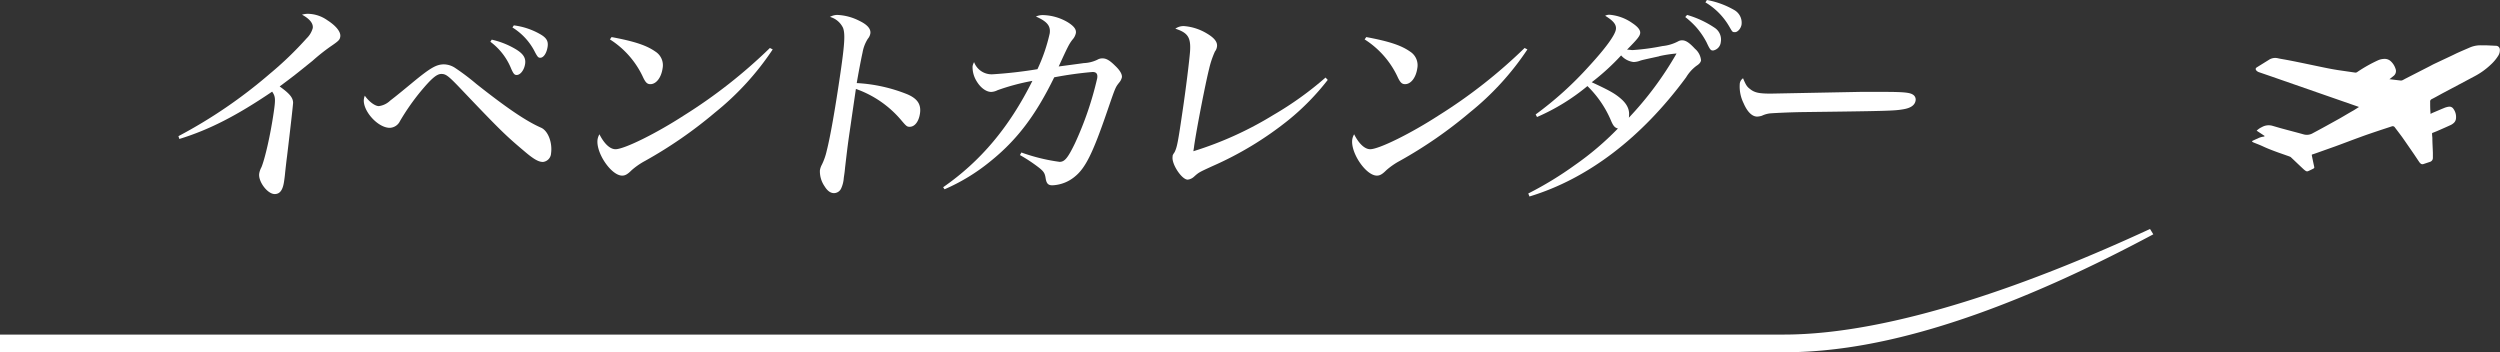
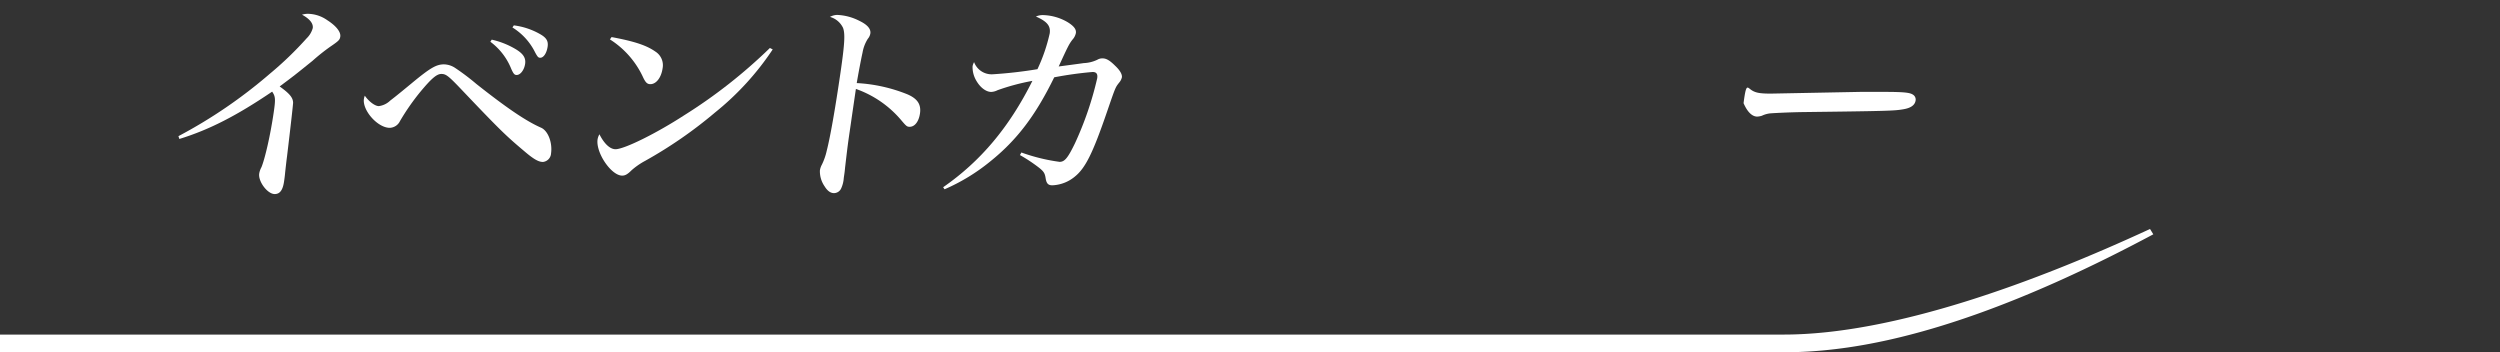
<svg xmlns="http://www.w3.org/2000/svg" id="レイヤー_1" data-name="レイヤー 1" width="534.12" height="75.26" viewBox="0 0 534.12 75.26">
  <rect x="0" y="0" width="534.12" height="75.26" fill="#333333" stroke="none" />
  <defs>
    <style>.cls-1{fill:#fff;}</style>
  </defs>
  <title>cont_1_ttl</title>
  <path class="cls-1" d="M38.12,29.09A105,105,0,0,0,57.6,15.8a73.53,73.53,0,0,0,7.91-7.61A4.8,4.8,0,0,0,66.82,6c.14-1-.69-2-2.3-2.86a4.43,4.43,0,0,1,1.29-.19,7.37,7.37,0,0,1,4.12,1.37c1.85,1.18,2.92,2.5,2.77,3.5-.1.69-.32.92-2.19,2.19a42.55,42.55,0,0,0-3.76,3c-3.83,3.09-3.83,3.09-7,5.46,2.17,1.55,2.84,2.41,2.87,3.46,0,.32-.42,4.19-1.3,11.52-.12.86-.24,2-.39,3.32-.07.82-.16,1.46-.24,2-.27,1.87-.9,2.69-2,2.69-1.55,0-3.55-2.69-3.31-4.37a4.28,4.28,0,0,1,.48-1.37C56.6,33.92,57.75,29,58.48,24c.42-2.87.36-3.42-.34-4.42-7.66,5.19-13.48,8.15-19.82,10.11Z" />
  <path class="cls-1" d="M80.94,22.67a4.29,4.29,0,0,0,2.43-1.18c.89-.69,1.15-.87,4.51-3.64,4.06-3.37,5.34-4.1,7-4.1a4.48,4.48,0,0,1,2.37.77,49.75,49.75,0,0,1,4.53,3.42c6.9,5.46,10.79,8,13.79,9.33,1.51.64,2.49,3.19,2.16,5.51A1.94,1.94,0,0,1,116,34.6c-.94,0-2-.59-4.07-2.37-3.89-3.28-5.12-4.46-13.3-13.06-2.85-3-3.36-3.37-4.34-3.37s-2.11.95-4.56,3.91a49.28,49.28,0,0,0-4.27,6.15,2.52,2.52,0,0,1-2.19,1.45c-2.58,0-5.88-3.73-5.52-6.19a4.11,4.11,0,0,1,.19-.68C78.79,21.67,80.1,22.67,80.94,22.67Zm24.12-14.2a17.58,17.58,0,0,1,5.06,2c1.68,1,2.26,1.91,2.07,3.19s-1,2.36-1.8,2.36c-.47,0-.67-.22-1.17-1.32a13.35,13.35,0,0,0-4.46-5.78Zm4.72-3.05a15.13,15.13,0,0,1,5.59,1.86c1.39.78,1.8,1.51,1.63,2.69-.2,1.37-.86,2.37-1.57,2.37-.42,0-.58-.18-1.1-1.14a13,13,0,0,0-4.85-5.33Z" />
  <path class="cls-1" d="M165.09,10.56A59.57,59.57,0,0,1,152.81,24a94,94,0,0,1-15,10.38,15.17,15.17,0,0,0-2.88,2c-.82.82-1.34,1.14-2,1.14-2.35,0-5.67-4.91-5.26-7.74a3.19,3.19,0,0,1,.4-1.09c1,2,2.25,3.19,3.43,3.19,1.87,0,8.7-3.37,14.66-7.24a109.73,109.73,0,0,0,18.33-14.39ZM130.66,7.92c4.89.91,7.49,1.78,9.36,3.1a3.45,3.45,0,0,1,1.54,3.59c-.29,2-1.38,3.37-2.6,3.37-.66,0-1-.32-1.5-1.32a19,19,0,0,0-7.15-8.24Z" />
  <path class="cls-1" d="M178.92,3.19a11.36,11.36,0,0,1,4.7,1.27c1.71.82,2.47,1.73,2.33,2.69a2.37,2.37,0,0,1-.54,1.14,8,8,0,0,0-1.14,3c-.27,1.18-.88,4.37-1.23,6.46a33.58,33.58,0,0,1,10.87,2.42c2.16.95,2.92,2.18,2.64,4.09-.26,1.73-1.12,2.83-2.2,2.83-.56,0-.73-.14-1.77-1.37A22.39,22.39,0,0,0,182.86,19c-.35,2.41-.59,4-1.1,7.56-.64,4.37-.64,4.37-1.21,9.24-.09,1-.13,1.18-.28,2.23a6.33,6.33,0,0,1-.56,2.23,1.7,1.7,0,0,1-1.54,1c-.71,0-1.39-.46-2-1.46a5.63,5.63,0,0,1-1-3.37,3.6,3.6,0,0,1,.41-1.23,13.13,13.13,0,0,0,1.05-3c.75-2.92,1.81-8.93,2.93-16.62.94-6.42,1-8.38.56-9.61a4.4,4.4,0,0,0-2.8-2.36A3.27,3.27,0,0,1,178.92,3.19Z" />
  <path class="cls-1" d="M201.5,40c8-5.55,14.11-12.79,19.07-22.72a46.88,46.88,0,0,0-7.47,2,3.22,3.22,0,0,1-1.32.36c-1.12,0-2.39-.95-3.25-2.5a5.63,5.63,0,0,1-.74-3,3.16,3.16,0,0,1,.32-.87,4,4,0,0,0,4,2.6,94.87,94.87,0,0,0,9.54-1.09,36.44,36.44,0,0,0,2.62-7.65c.23-1.6-.57-2.55-2.95-3.6A3.64,3.64,0,0,1,223,3.23a10.88,10.88,0,0,1,5.17,1.55c1.29.82,1.8,1.5,1.69,2.28a3,3,0,0,1-.73,1.41c-.74.95-1.08,1.68-2.94,5.73,1-.13,4.78-.63,5.36-.72a7.3,7.3,0,0,0,2.92-.73,2.06,2.06,0,0,1,1.07-.28c.8,0,1.54.41,2.73,1.6,1.06,1,1.51,1.86,1.42,2.46a2.67,2.67,0,0,1-.59,1.13c-.79,1-.79,1-2.51,6-3.1,9.06-4.7,12.29-7,14.11a8,8,0,0,1-4.77,1.82c-.89,0-1.25-.41-1.42-1.5s-.4-1.46-1.49-2.32a34.18,34.18,0,0,0-4-2.64l.31-.55a39.52,39.52,0,0,0,8.16,2c1.08,0,1.76-.82,3.3-4a70.74,70.74,0,0,0,4.74-13.88c.13-.91-.18-1.32-1-1.32a79.44,79.44,0,0,0-8.19,1.14c-4,8.19-8,13.43-13.7,18a41.3,41.3,0,0,1-9.73,5.92Z" />
-   <path class="cls-1" d="M283.67,17.07a52,52,0,0,1-8.43,8.61A72.37,72.37,0,0,1,259,35.51c-2.87,1.32-2.87,1.32-3.89,2.23a2.39,2.39,0,0,1-1.36.64c-1.27,0-3.46-3.33-3.23-4.87,0-.32,0-.37.43-1,.53-1.09.72-2.05,1.71-8.83C253.32,19.3,254.1,13,254.25,11c.2-3-.45-4-3.14-4.87a3,3,0,0,1,1.95-.55,11.18,11.18,0,0,1,4.75,1.55C259.46,8.1,260.17,9,260,10a2.06,2.06,0,0,1-.43,1,19.36,19.36,0,0,0-1.24,3.69c-.79,3.14-2.63,12.56-3.21,16.53,0,.13-.09.63-.16,1.09a74.91,74.91,0,0,0,17.08-7.74,71.53,71.53,0,0,0,11.16-8Z" />
-   <path class="cls-1" d="M326.33,10.56A59.57,59.57,0,0,1,314.05,24a94,94,0,0,1-15,10.38,15.17,15.17,0,0,0-2.88,2c-.82.82-1.34,1.14-2,1.14-2.35,0-5.67-4.91-5.26-7.74a3.19,3.19,0,0,1,.4-1.09c1,2,2.26,3.19,3.43,3.19,1.87,0,8.7-3.37,14.66-7.24a109.73,109.73,0,0,0,18.33-14.39ZM291.9,7.92c4.89.91,7.49,1.78,9.36,3.1a3.45,3.45,0,0,1,1.54,3.59c-.29,2-1.38,3.37-2.6,3.37-.66,0-1-.32-1.5-1.32a19,19,0,0,0-7.15-8.24Z" />
-   <path class="cls-1" d="M326.51,41.34a74.82,74.82,0,0,0,10-6.1,62.83,62.83,0,0,0,9.16-7.79c-.63-.14-1-.5-1.52-1.77a22.53,22.53,0,0,0-5-7.29A44.54,44.54,0,0,1,328.38,25l-.29-.55a74.17,74.17,0,0,0,11.34-10.24c3.57-3.87,5.62-6.69,5.8-7.92.15-1-.48-1.82-2.29-2.92a1.8,1.8,0,0,1,.92-.22,9.83,9.83,0,0,1,4.86,1.77c1.24.82,1.79,1.55,1.7,2.19s-.61,1.27-2.81,3.5c.55,0,.83.09,1.2.09a48.63,48.63,0,0,0,6.37-.86,9,9,0,0,0,3.34-1,1.79,1.79,0,0,1,.83-.23h.1c.79.05,1.51.55,2.69,1.82a3.65,3.65,0,0,1,1.28,2.46c-.06.41-.35.78-1,1.19a8.55,8.55,0,0,0-2.19,2.45c-9.53,12.93-21,21.67-33.46,25.45Zm28-29.32c-3.34.73-3.34.73-4,.91a4.25,4.25,0,0,1-1.5.32,4.19,4.19,0,0,1-2.66-1.41,49.64,49.64,0,0,1-6.28,5.73c3.74,1.73,4.87,2.37,6.12,3.42,1.46,1.23,2,2.46,1.84,3.82,0,.23,0,.23-.06.37a71.45,71.45,0,0,0,10.22-13.75A27.74,27.74,0,0,0,354.48,12Zm5.93-8.83a20.72,20.72,0,0,1,6,2.82,3,3,0,0,1,1.2,3A2,2,0,0,1,366,10.79c-.51,0-.67-.18-1.39-1.73a16.38,16.38,0,0,0-2.28-3.32,18,18,0,0,0-2.28-2.1ZM364.68,0a18.08,18.08,0,0,1,5.92,2.19,3.11,3.11,0,0,1,1.48,3.05c-.12.81-.8,1.63-1.41,1.63s-.55-.09-1.31-1.36a14.35,14.35,0,0,0-5-5Z" />
-   <path class="cls-1" d="M373.87,19c1,.82,2,1,4.49,1l19.2-.37c1.37,0,2.87,0,4.37,0,5,0,6.18.13,6.89.68a1.22,1.22,0,0,1,.45,1.14c-.15,1-1,1.64-2.72,1.91-1.88.32-3.24.36-21.67.59-2.73.05-5.47.18-6.66.27a5.5,5.5,0,0,0-1.8.51,3.84,3.84,0,0,1-1,.18c-1.08,0-2.11-1-2.91-2.87a8,8,0,0,1-.82-4,1.61,1.61,0,0,1,.71-1.32C373,18.16,373.24,18.53,373.87,19Z" />
-   <path class="cls-1" d="M481.43,30c.3-.14.61-.29.92-.41a3.38,3.38,0,0,1,1.25-.39c.07,0,.15-.07.27-.13l-1.74-1.15a4.15,4.15,0,0,1,1.12-.77,2.93,2.93,0,0,1,2.19-.29c.71.2,1.42.42,2.13.61,1.53.42,3.07.81,4.6,1.24a2.5,2.5,0,0,0,2-.28c1.89-1,3.79-2.06,5.68-3.11,1-.57,2-1.18,3.05-1.77l1.09-.69-.26-.1-18.3-6.37-2.76-.95a1.39,1.39,0,0,1-.59-.36c-.24-.29-.21-.51.11-.71l2.53-1.57a2.45,2.45,0,0,1,1.92-.36c.51.12,1,.19,1.54.29,1,.18,1.95.37,2.92.57,1.93.39,3.85.81,5.79,1.2.87.18,1.76.34,2.64.48l3.58.52a.65.65,0,0,0,.52-.12A30.32,30.32,0,0,1,508,12.91a3.53,3.53,0,0,1,1.5-.33,1.88,1.88,0,0,1,1.23.46,3.7,3.7,0,0,1,1.07,1.65,1.32,1.32,0,0,1-.4,1.52l-.15.12-.75.6.09,0,2.34.28a.87.87,0,0,0,.35-.07c.22-.1.43-.23.64-.34l5.16-2.64c.31-.16.61-.33.92-.48l1.57-.74c1.08-.51,2.16-1,3.24-1.54.9-.41,1.81-.8,2.72-1.19a5.81,5.81,0,0,1,2.53-.53l1.06,0,2.13.1a.83.83,0,0,1,.84.87,2.21,2.21,0,0,1-.33,1.23,9,9,0,0,1-1.61,1.93,15.45,15.45,0,0,1-3.57,2.54l-3.12,1.66-3.24,1.72c-.91.48-1.8,1-2.71,1.46a.54.54,0,0,0-.31.57c0,.77,0,1.55.07,2.32,0,.06,0,.12,0,.21s.23-.08.33-.13c.89-.37,1.77-.76,2.66-1.12a3.9,3.9,0,0,1,.89-.24,1,1,0,0,1,1,.43,2.94,2.94,0,0,1,.57,2.06,1.47,1.47,0,0,1-.61,1.09,2.37,2.37,0,0,1-.5.32c-.87.4-1.75.79-2.63,1.17-.44.2-.9.37-1.37.56,0,.1,0,.19,0,.28,0,.26.05.52.06.78,0,1.06.08,2.11.11,3.17,0,.36,0,.73,0,1.09a.87.87,0,0,1-.61.83l-1.41.47a.59.59,0,0,1-.56-.08,1.47,1.47,0,0,1-.32-.34c-.51-.74-1-1.51-1.52-2.25-.69-1-1.38-2-2.08-3-.55-.76-1.13-1.51-1.7-2.26A.54.54,0,0,0,511,27l-2.32.76c-1.5.51-3,1-4.5,1.56-1.74.63-3.47,1.3-5.2,1.93l-4.33,1.54-.73.24a1.23,1.23,0,0,0,0,.2c.16.78.32,1.55.49,2.33.06.3.06.35-.21.49s-.65.33-1,.48a.54.54,0,0,1-.56,0,3.8,3.8,0,0,1-.59-.47c-.87-.81-1.73-1.64-2.6-2.46a.72.72,0,0,0-.24-.14c-.22-.09-.44-.16-.66-.24-.87-.31-1.74-.6-2.61-.93s-1.62-.62-2.43-1-1.39-.57-2.09-.87a1.12,1.12,0,0,1-.29-.19A.52.52,0,0,1,481.43,30Z" />
+   <path class="cls-1" d="M373.87,19c1,.82,2,1,4.49,1l19.2-.37c1.37,0,2.87,0,4.37,0,5,0,6.18.13,6.89.68a1.22,1.22,0,0,1,.45,1.14c-.15,1-1,1.64-2.72,1.91-1.88.32-3.24.36-21.67.59-2.73.05-5.47.18-6.66.27a5.5,5.5,0,0,0-1.8.51,3.84,3.84,0,0,1-1,.18c-1.08,0-2.11-1-2.91-2.87C373,18.16,373.24,18.53,373.87,19Z" />
  <path class="cls-1" d="M0,71.48H381.1c23.55,0,53.87-11.28,78.25-22.56l.7,1.14c-27.28,14.58-50.12,22.58-68.74,24.62a90.69,90.69,0,0,1-10,.58H0Z" />
</svg>